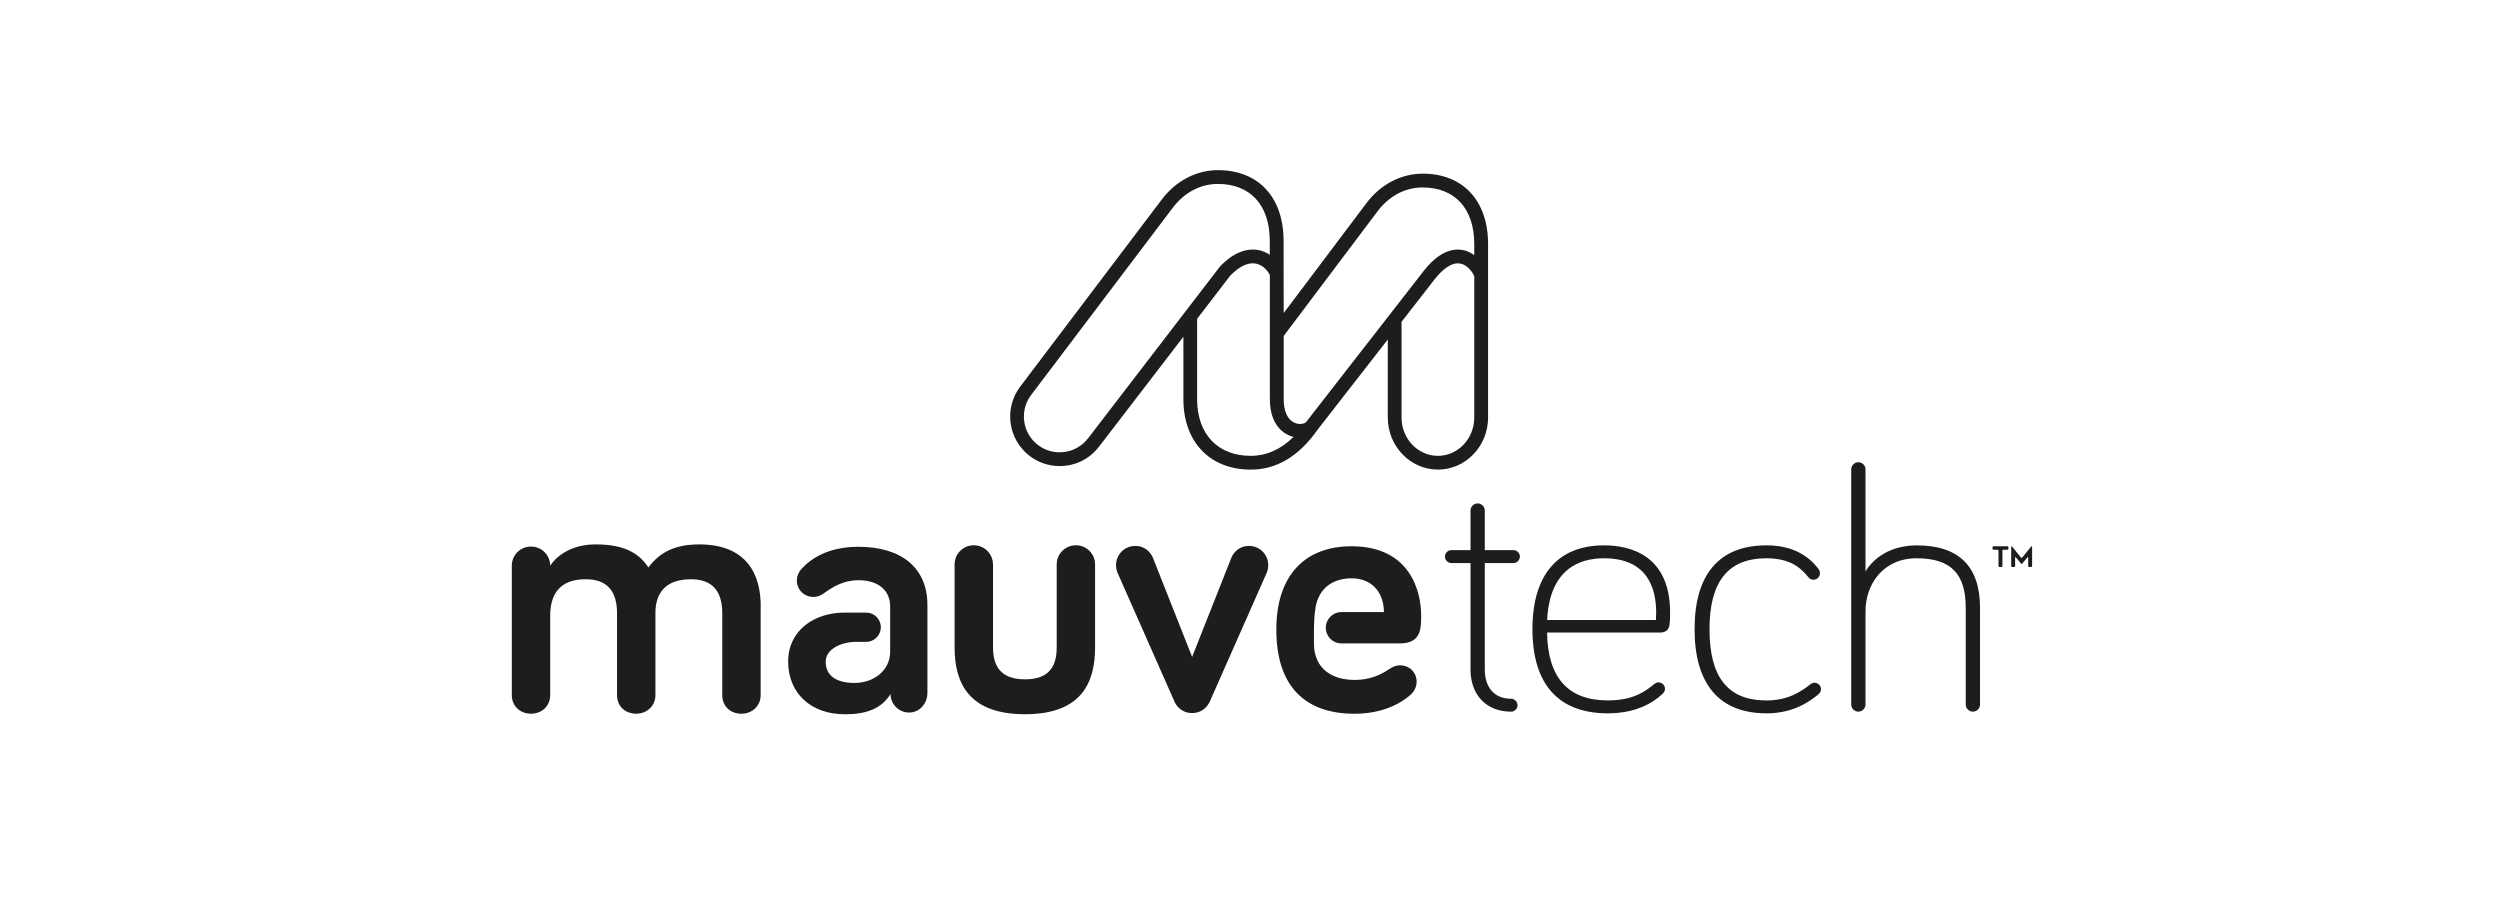
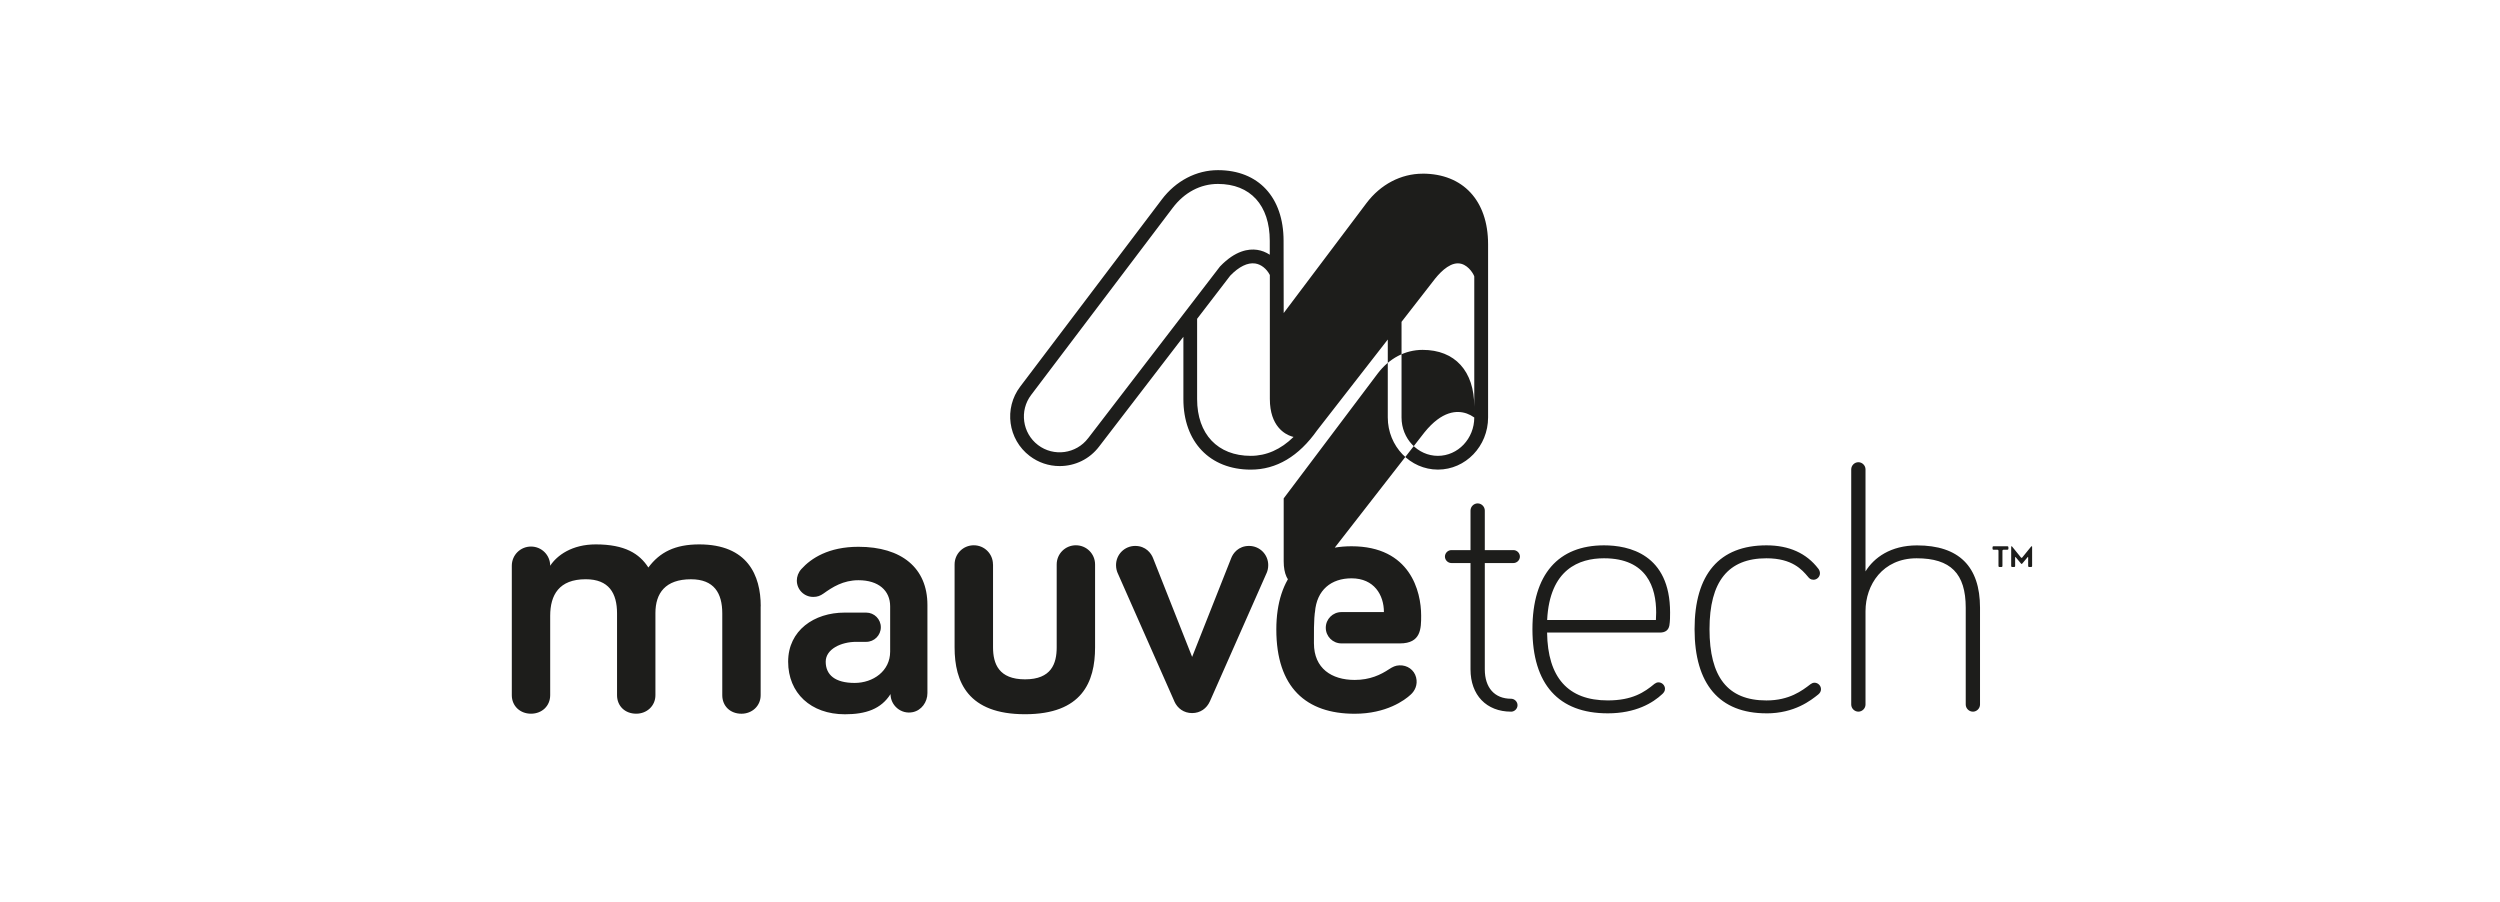
<svg xmlns="http://www.w3.org/2000/svg" id="Layer_1" version="1.1" viewBox="0 0 892.29 321.78">
  <defs>
    <style>
      .st0 {
        fill: #1d1d1b;
      }
    </style>
  </defs>
-   <path class="st0" d="M305.65,229.08c-5.47,0-10.94,2.61-10.94,7.09,0,4.72,3.36,7.58,10.32,7.58,6.59,0,12.68-4.23,12.68-11.18v-16.16c0-5.59-4.1-9.32-11.31-9.32-5.47,0-9.32,2.49-12.43,4.72-1.24.87-2.24,1.24-3.73,1.24-3.23,0-5.84-2.61-5.84-5.84,0-1.37.5-2.86,1.62-4.1,3.48-3.85,9.69-7.95,20.38-7.95,15.41,0,24.61,7.58,24.61,20.76v31.47c0,3.19-2.11,6.15-5.23,6.79-4.18.87-7.94-2.4-7.94-6.45-3.36,5.34-8.82,7.21-16.28,7.21-12.18,0-20.26-7.58-20.26-18.77s9.32-17.52,20.13-17.52h7.73c2.88,0,5.22,2.34,5.22,5.22h0c0,2.88-2.34,5.22-5.22,5.22h-3.51ZM468.97,229.63c0,8.95,6.34,13.05,14.54,13.05,5.47,0,9.32-1.86,12.3-3.85,1.28-.82,2.24-1.31,3.68-1.36,2.79-.11,5.26,1.6,5.94,4.31.68,2.69-.53,4.89-1.92,6.13-2.11,1.99-8.7,6.84-20.01,6.84-17.28,0-27.96-9.32-27.96-30.08,0-19.01,9.94-29.7,26.84-29.7,21,0,24.85,16.16,24.85,24.73,0,4.6,0,9.94-7.58,9.94h-20.87c-3.09,0-5.59-2.5-5.59-5.59h0c0-3.09,2.5-5.59,5.59-5.59h15.16c0-6.09-3.48-12.05-11.56-12.05-7.21,0-12.43,4.1-13.05,12.05,0,0-.46,1.81-.37,11.19v-.02ZM271.49,216.4v31.74c0,3.81-3.05,6.6-6.85,6.6-4.06,0-6.85-2.79-6.85-6.6v-29.2c0-7.24-2.92-12.19-11.17-12.19-9.14,0-12.69,4.95-12.69,12.06v29.32c0,3.81-3.05,6.6-6.85,6.6-4.06,0-6.85-2.79-6.85-6.6v-29.2c0-7.24-2.92-12.19-11.17-12.19-9.52,0-12.69,5.59-12.69,13.08v28.31c0,3.81-2.92,6.6-6.85,6.6s-6.85-2.79-6.85-6.6v-46.21c0-3.81,3.05-6.85,6.85-6.85s6.85,3.05,6.85,6.85c2.41-3.68,7.74-7.62,16.25-7.62,10.41,0,15.61,3.3,18.79,8.25,4.06-5.46,9.52-8.25,18.15-8.25,17.26,0,21.96,11.04,21.96,22.09h-.03ZM354.43,201.47v29.58c0,5.84,2.03,11.42,11.42,11.42s11.3-5.59,11.3-11.42v-29.58c0-3.81,3.05-6.85,6.85-6.85s6.85,3.05,6.85,6.85v29.58c0,12.44-4.7,23.87-25.01,23.87s-25.13-11.43-25.13-23.87v-29.58c0-3.81,3.05-6.85,6.85-6.85s6.85,3.05,6.85,6.85h.02ZM419.15,250.32l-20.31-45.95c-.25-.63-.51-1.52-.51-2.67,0-3.81,3.05-6.85,6.85-6.85s5.71,2.67,6.35,4.32l13.96,35.29,13.96-35.29c.63-1.65,2.54-4.32,6.35-4.32s6.85,3.05,6.85,6.85c0,1.14-.25,2.03-.51,2.67l-20.31,45.95c-1.14,2.54-3.43,4.19-6.35,4.19s-5.21-1.65-6.35-4.19h.02ZM305.65,229.08c-5.47,0-10.94,2.61-10.94,7.09,0,4.72,3.36,7.58,10.32,7.58,6.59,0,12.68-4.23,12.68-11.18v-16.16c0-5.59-4.1-9.32-11.31-9.32-5.47,0-9.32,2.49-12.43,4.72-1.24.87-2.24,1.24-3.73,1.24-3.23,0-5.84-2.61-5.84-5.84,0-1.37.5-2.86,1.62-4.1,3.48-3.85,9.69-7.95,20.38-7.95,15.41,0,24.61,7.58,24.61,20.76v31.47c0,3.19-2.11,6.15-5.23,6.79-4.18.87-7.94-2.4-7.94-6.45-3.36,5.34-8.82,7.21-16.28,7.21-12.18,0-20.26-7.58-20.26-18.77s9.32-17.52,20.13-17.52h7.73c2.88,0,5.22,2.34,5.22,5.22h0c0,2.88-2.34,5.22-5.22,5.22h-3.51ZM468.97,229.63c0,8.95,6.34,13.05,14.54,13.05,5.47,0,9.32-1.86,12.3-3.85,1.28-.82,2.24-1.31,3.68-1.36,2.79-.11,5.26,1.6,5.94,4.31.68,2.69-.53,4.89-1.92,6.13-2.11,1.99-8.7,6.84-20.01,6.84-17.28,0-27.96-9.32-27.96-30.08,0-19.01,9.94-29.7,26.84-29.7,21,0,24.85,16.16,24.85,24.73,0,4.6,0,9.94-7.58,9.94h-20.87c-3.09,0-5.59-2.5-5.59-5.59h0c0-3.09,2.5-5.59,5.59-5.59h15.16c0-6.09-3.48-12.05-11.56-12.05-7.21,0-12.43,4.1-13.05,12.05,0,0-.46,1.81-.37,11.19v-.02ZM271.49,216.4v31.74c0,3.81-3.05,6.6-6.85,6.6-4.06,0-6.85-2.79-6.85-6.6v-29.2c0-7.24-2.92-12.19-11.17-12.19-9.14,0-12.69,4.95-12.69,12.06v29.32c0,3.81-3.05,6.6-6.85,6.6-4.06,0-6.85-2.79-6.85-6.6v-29.2c0-7.24-2.92-12.19-11.17-12.19-9.52,0-12.69,5.59-12.69,13.08v28.31c0,3.81-2.92,6.6-6.85,6.6s-6.85-2.79-6.85-6.6v-46.21c0-3.81,3.05-6.85,6.85-6.85s6.85,3.05,6.85,6.85c2.41-3.68,7.74-7.62,16.25-7.62,10.41,0,15.61,3.3,18.79,8.25,4.06-5.46,9.52-8.25,18.15-8.25,17.26,0,21.96,11.04,21.96,22.09h-.03ZM354.43,201.47v29.58c0,5.84,2.03,11.42,11.42,11.42s11.3-5.59,11.3-11.42v-29.58c0-3.81,3.05-6.85,6.85-6.85s6.85,3.05,6.85,6.85v29.58c0,12.44-4.7,23.87-25.01,23.87s-25.13-11.43-25.13-23.87v-29.58c0-3.81,3.05-6.85,6.85-6.85s6.85,3.05,6.85,6.85h.02ZM419.15,250.32l-20.31-45.95c-.25-.63-.51-1.52-.51-2.67,0-3.81,3.05-6.85,6.85-6.85s5.71,2.67,6.35,4.32l13.96,35.29,13.96-35.29c.63-1.65,2.54-4.32,6.35-4.32s6.85,3.05,6.85,6.85c0,1.14-.25,2.03-.51,2.67l-20.31,45.95c-1.14,2.54-3.43,4.19-6.35,4.19s-5.21-1.65-6.35-4.19h.02ZM539.32,254c-8.79,0-14.47-5.92-14.47-15.08v-37.96h-6.82c-1.25,0-2.31-1.06-2.31-2.31s1.06-2.31,2.31-2.31h6.82v-14.12c0-1.38,1.17-2.55,2.55-2.55s2.55,1.17,2.55,2.55v14.12h10.22c1.25,0,2.31,1.06,2.31,2.31s-1.06,2.31-2.31,2.31h-10.22v37.96c0,6.55,3.5,10.47,9.37,10.47,1.25,0,2.31,1.06,2.31,2.31s-1.06,2.31-2.31,2.31h0ZM573.83,254.6c-17.58,0-26.88-10.39-26.88-30.04s9.31-29.92,25.54-29.92c8.81,0,23.59,3.11,23.59,23.96,0,1.38,0,3.1-.25,4.62-.31,1.7-1.45,2.55-3.39,2.55h-40.26c.21,16.07,7.49,24.22,21.65,24.22,8.8,0,13.07-2.92,16.69-5.92.44-.3.84-.53,1.43-.53,1.25,0,2.31,1.06,2.31,2.31,0,.91-.54,1.45-.94,1.85-3.37,3.16-9.46,6.9-19.49,6.9ZM552.2,221.29h38.82c.04-.79.09-2.06.09-2.68,0-8.83-3.23-19.35-18.62-19.35-8.8,0-19.4,3.85-20.29,22.03h0ZM630.48,254.6c-16.79,0-25.66-10.39-25.66-30.04s8.87-29.92,25.66-29.92c8.05,0,14.27,2.8,18.49,8.32l.09.11c.35.52.51,1.03.51,1.54,0,1.25-1.06,2.31-2.31,2.31-1.02,0-1.56-.55-1.92-1.02l-.08-.09c-2.08-2.45-5.56-6.55-14.79-6.55-13.67,0-20.32,8.28-20.32,25.31s6.46,25.43,20.32,25.43c8.18,0,12.73-3.5,15.74-5.81.43-.29.82-.52,1.42-.52,1.25,0,2.31,1.06,2.31,2.31,0,.73-.34,1.37-1,1.9-2.55,2.04-8.41,6.73-18.46,6.73h0ZM704.15,254c-1.38,0-2.55-1.17-2.55-2.55v-34.55c0-12.2-5.4-17.64-17.52-17.64s-18.25,9.47-18.25,18.86v33.33c0,1.38-1.17,2.55-2.55,2.55s-2.55-1.17-2.55-2.55v-83.93c0-1.38,1.17-2.55,2.55-2.55s2.55,1.17,2.55,2.55v36.42c2.99-4.88,8.97-9.28,18.37-9.28,14.93,0,22.5,7.49,22.5,22.25v34.55c0,1.38-1.17,2.55-2.55,2.55h0ZM716.74,196.13c.06-.06.09-.13.09-.22v-.63c0-.09-.03-.16-.09-.22s-.14-.09-.22-.09h-5.04c-.09,0-.16.03-.22.09s-.09.13-.09.22v.63c0,.09.03.16.09.22s.13.09.22.09h1.5c.09,0,.16.03.22.09s.09.13.09.22v5.53c0,.09.03.16.09.22s.13.09.22.09h.79c.09,0,.16-.03.22-.09s.09-.13.09-.22v-5.53c0-.09.03-.16.09-.22s.13-.09.22-.09h1.49c.09,0,.16-.03.22-.09h.02ZM725.15,194.98c-.08,0-.15.02-.2.08l-3.21,3.96c-.05.06-.12.09-.2.09s-.15-.03-.2-.09l-3.2-3.96c-.05-.07-.12-.09-.2-.08-.08.02-.12.07-.12.15v6.93c0,.09.03.16.09.22s.13.09.22.09h.79c.09,0,.16-.03.22-.09s.09-.13.09-.22v-3.12c0-.09.02-.14.06-.15.04-.02.09,0,.14.08l1.92,2.3c.05.07.12.1.2.1s.14-.03.2-.1l1.93-2.3c.05-.08.1-.1.14-.09.04.02.06.07.06.16v3.12c0,.09.03.16.09.22s.13.09.22.09h.8c.08,0,.15-.03.21-.09s.09-.13.09-.22v-6.93c0-.09-.04-.14-.12-.15h-.02ZM507.75,61.99c-7.7,0-15,3.82-20.02,10.48l-29.56,39.26-.04-25.76c0-15.57-8.98-25.24-23.43-25.24-7.72,0-15.04,3.83-20.07,10.51l-50.49,66.73c-5.9,7.76-4.38,18.88,3.38,24.78,3.1,2.35,6.79,3.6,10.68,3.6,5.59,0,10.73-2.54,14.09-6.97l30.08-39.18v22.25c0,15.29,9.45,25.17,24.07,25.17,9.14,0,17.12-4.74,23.69-14.07l25.19-32.37v27.82c0,10.26,8.03,18.61,17.9,18.61s17.9-8.35,17.9-18.61v-61.85c0-15.53-8.95-25.17-23.36-25.17h-.01ZM388.37,156.4h0c-4.26,5.61-12.29,6.7-17.89,2.44s-6.7-12.29-2.44-17.89l50.5-66.74c4.16-5.52,9.9-8.56,16.15-8.56,11.59,0,18.51,7.6,18.51,20.32v4.95c-1.39-.92-2.91-1.51-4.48-1.74-3.03-.45-7.79.21-13.23,5.88l-.09.1-47.02,61.24h0ZM446.43,162.7c-11.82,0-19.16-7.76-19.16-20.25v-28.66l11.81-15.39c3.14-3.25,6.22-4.75,8.91-4.36,2.1.31,4.06,1.84,5.24,4.11v44.23c0,9.83,5.44,12.63,7.78,13.38.23.07.45.14.68.19-4.57,4.48-9.7,6.75-15.27,6.75h.01ZM526.19,149.01c0,7.55-5.82,13.69-12.98,13.69s-12.98-6.14-12.98-13.69v-34.14l11.99-15.42c2.39-2.96,5.95-6.28,9.42-5.27,2.81.83,4.41,3.91,4.55,4.49v50.33h0ZM526.19,91.04c-.85-.61-1.74-1.08-2.66-1.41-3.46-1.22-8.88-1.03-15.14,6.75l-42.14,54.15c-.07.08-.14.17-.16.19-.58.54-2.28.92-3.97.21-2.55-1.07-3.95-4.1-3.95-8.55v-22.47l33.49-44.48c4.15-5.5,9.86-8.52,16.09-8.52,11.55,0,18.44,7.57,18.44,20.25v3.87h0Z" />
+   <path class="st0" d="M305.65,229.08c-5.47,0-10.94,2.61-10.94,7.09,0,4.72,3.36,7.58,10.32,7.58,6.59,0,12.68-4.23,12.68-11.18v-16.16c0-5.59-4.1-9.32-11.31-9.32-5.47,0-9.32,2.49-12.43,4.72-1.24.87-2.24,1.24-3.73,1.24-3.23,0-5.84-2.61-5.84-5.84,0-1.37.5-2.86,1.62-4.1,3.48-3.85,9.69-7.95,20.38-7.95,15.41,0,24.61,7.58,24.61,20.76v31.47c0,3.19-2.11,6.15-5.23,6.79-4.18.87-7.94-2.4-7.94-6.45-3.36,5.34-8.82,7.21-16.28,7.21-12.18,0-20.26-7.58-20.26-18.77s9.32-17.52,20.13-17.52h7.73c2.88,0,5.22,2.34,5.22,5.22h0c0,2.88-2.34,5.22-5.22,5.22h-3.51ZM468.97,229.63c0,8.95,6.34,13.05,14.54,13.05,5.47,0,9.32-1.86,12.3-3.85,1.28-.82,2.24-1.31,3.68-1.36,2.79-.11,5.26,1.6,5.94,4.31.68,2.69-.53,4.89-1.92,6.13-2.11,1.99-8.7,6.84-20.01,6.84-17.28,0-27.96-9.32-27.96-30.08,0-19.01,9.94-29.7,26.84-29.7,21,0,24.85,16.16,24.85,24.73,0,4.6,0,9.94-7.58,9.94h-20.87c-3.09,0-5.59-2.5-5.59-5.59h0c0-3.09,2.5-5.59,5.59-5.59h15.16c0-6.09-3.48-12.05-11.56-12.05-7.21,0-12.43,4.1-13.05,12.05,0,0-.46,1.81-.37,11.19v-.02ZM271.49,216.4v31.74c0,3.81-3.05,6.6-6.85,6.6-4.06,0-6.85-2.79-6.85-6.6v-29.2c0-7.24-2.92-12.19-11.17-12.19-9.14,0-12.69,4.95-12.69,12.06v29.32c0,3.81-3.05,6.6-6.85,6.6-4.06,0-6.85-2.79-6.85-6.6v-29.2c0-7.24-2.92-12.19-11.17-12.19-9.52,0-12.69,5.59-12.69,13.08v28.31c0,3.81-2.92,6.6-6.85,6.6s-6.85-2.79-6.85-6.6v-46.21c0-3.81,3.05-6.85,6.85-6.85s6.85,3.05,6.85,6.85c2.41-3.68,7.74-7.62,16.25-7.62,10.41,0,15.61,3.3,18.79,8.25,4.06-5.46,9.52-8.25,18.15-8.25,17.26,0,21.96,11.04,21.96,22.09h-.03ZM354.43,201.47v29.58c0,5.84,2.03,11.42,11.42,11.42s11.3-5.59,11.3-11.42v-29.58c0-3.81,3.05-6.85,6.85-6.85s6.85,3.05,6.85,6.85v29.58c0,12.44-4.7,23.87-25.01,23.87s-25.13-11.43-25.13-23.87v-29.58c0-3.81,3.05-6.85,6.85-6.85s6.85,3.05,6.85,6.85h.02ZM419.15,250.32l-20.31-45.95c-.25-.63-.51-1.52-.51-2.67,0-3.81,3.05-6.85,6.85-6.85s5.71,2.67,6.35,4.32l13.96,35.29,13.96-35.29c.63-1.65,2.54-4.32,6.35-4.32s6.85,3.05,6.85,6.85c0,1.14-.25,2.03-.51,2.67l-20.31,45.95c-1.14,2.54-3.43,4.19-6.35,4.19s-5.21-1.65-6.35-4.19h.02ZM305.65,229.08c-5.47,0-10.94,2.61-10.94,7.09,0,4.72,3.36,7.58,10.32,7.58,6.59,0,12.68-4.23,12.68-11.18v-16.16c0-5.59-4.1-9.32-11.31-9.32-5.47,0-9.32,2.49-12.43,4.72-1.24.87-2.24,1.24-3.73,1.24-3.23,0-5.84-2.61-5.84-5.84,0-1.37.5-2.86,1.62-4.1,3.48-3.85,9.69-7.95,20.38-7.95,15.41,0,24.61,7.58,24.61,20.76v31.47c0,3.19-2.11,6.15-5.23,6.79-4.18.87-7.94-2.4-7.94-6.45-3.36,5.34-8.82,7.21-16.28,7.21-12.18,0-20.26-7.58-20.26-18.77s9.32-17.52,20.13-17.52h7.73c2.88,0,5.22,2.34,5.22,5.22h0c0,2.88-2.34,5.22-5.22,5.22h-3.51ZM468.97,229.63c0,8.95,6.34,13.05,14.54,13.05,5.47,0,9.32-1.86,12.3-3.85,1.28-.82,2.24-1.31,3.68-1.36,2.79-.11,5.26,1.6,5.94,4.31.68,2.69-.53,4.89-1.92,6.13-2.11,1.99-8.7,6.84-20.01,6.84-17.28,0-27.96-9.32-27.96-30.08,0-19.01,9.94-29.7,26.84-29.7,21,0,24.85,16.16,24.85,24.73,0,4.6,0,9.94-7.58,9.94h-20.87c-3.09,0-5.59-2.5-5.59-5.59h0c0-3.09,2.5-5.59,5.59-5.59h15.16c0-6.09-3.48-12.05-11.56-12.05-7.21,0-12.43,4.1-13.05,12.05,0,0-.46,1.81-.37,11.19v-.02ZM271.49,216.4v31.74c0,3.81-3.05,6.6-6.85,6.6-4.06,0-6.85-2.79-6.85-6.6v-29.2c0-7.24-2.92-12.19-11.17-12.19-9.14,0-12.69,4.95-12.69,12.06v29.32c0,3.81-3.05,6.6-6.85,6.6-4.06,0-6.85-2.79-6.85-6.6v-29.2c0-7.24-2.92-12.19-11.17-12.19-9.52,0-12.69,5.59-12.69,13.08v28.31c0,3.81-2.92,6.6-6.85,6.6s-6.85-2.79-6.85-6.6v-46.21c0-3.81,3.05-6.85,6.85-6.85s6.85,3.05,6.85,6.85c2.41-3.68,7.74-7.62,16.25-7.62,10.41,0,15.61,3.3,18.79,8.25,4.06-5.46,9.52-8.25,18.15-8.25,17.26,0,21.96,11.04,21.96,22.09h-.03ZM354.43,201.47v29.58c0,5.84,2.03,11.42,11.42,11.42s11.3-5.59,11.3-11.42v-29.58c0-3.81,3.05-6.85,6.85-6.85s6.85,3.05,6.85,6.85v29.58c0,12.44-4.7,23.87-25.01,23.87s-25.13-11.43-25.13-23.87v-29.58c0-3.81,3.05-6.85,6.85-6.85s6.85,3.05,6.85,6.85h.02ZM419.15,250.32l-20.31-45.95c-.25-.63-.51-1.52-.51-2.67,0-3.81,3.05-6.85,6.85-6.85s5.71,2.67,6.35,4.32l13.96,35.29,13.96-35.29c.63-1.65,2.54-4.32,6.35-4.32s6.85,3.05,6.85,6.85c0,1.14-.25,2.03-.51,2.67l-20.31,45.95c-1.14,2.54-3.43,4.19-6.35,4.19s-5.21-1.65-6.35-4.19h.02ZM539.32,254c-8.79,0-14.47-5.92-14.47-15.08v-37.96h-6.82c-1.25,0-2.31-1.06-2.31-2.31s1.06-2.31,2.31-2.31h6.82v-14.12c0-1.38,1.17-2.55,2.55-2.55s2.55,1.17,2.55,2.55v14.12h10.22c1.25,0,2.31,1.06,2.31,2.31s-1.06,2.31-2.31,2.31h-10.22v37.96c0,6.55,3.5,10.47,9.37,10.47,1.25,0,2.31,1.06,2.31,2.31s-1.06,2.31-2.31,2.31h0ZM573.83,254.6c-17.58,0-26.88-10.39-26.88-30.04s9.31-29.92,25.54-29.92c8.81,0,23.59,3.11,23.59,23.96,0,1.38,0,3.1-.25,4.62-.31,1.7-1.45,2.55-3.39,2.55h-40.26c.21,16.07,7.49,24.22,21.65,24.22,8.8,0,13.07-2.92,16.69-5.92.44-.3.84-.53,1.43-.53,1.25,0,2.31,1.06,2.31,2.31,0,.91-.54,1.45-.94,1.85-3.37,3.16-9.46,6.9-19.49,6.9ZM552.2,221.29h38.82c.04-.79.09-2.06.09-2.68,0-8.83-3.23-19.35-18.62-19.35-8.8,0-19.4,3.85-20.29,22.03h0ZM630.48,254.6c-16.79,0-25.66-10.39-25.66-30.04s8.87-29.92,25.66-29.92c8.05,0,14.27,2.8,18.49,8.32l.09.11c.35.52.51,1.03.51,1.54,0,1.25-1.06,2.31-2.31,2.31-1.02,0-1.56-.55-1.92-1.02l-.08-.09c-2.08-2.45-5.56-6.55-14.79-6.55-13.67,0-20.32,8.28-20.32,25.31s6.46,25.43,20.32,25.43c8.18,0,12.73-3.5,15.74-5.81.43-.29.82-.52,1.42-.52,1.25,0,2.31,1.06,2.31,2.31,0,.73-.34,1.37-1,1.9-2.55,2.04-8.41,6.73-18.46,6.73h0ZM704.15,254c-1.38,0-2.55-1.17-2.55-2.55v-34.55c0-12.2-5.4-17.64-17.52-17.64s-18.25,9.47-18.25,18.86v33.33c0,1.38-1.17,2.55-2.55,2.55s-2.55-1.17-2.55-2.55v-83.93c0-1.38,1.17-2.55,2.55-2.55s2.55,1.17,2.55,2.55v36.42c2.99-4.88,8.97-9.28,18.37-9.28,14.93,0,22.5,7.49,22.5,22.25v34.55c0,1.38-1.17,2.55-2.55,2.55h0ZM716.74,196.13c.06-.06.09-.13.09-.22v-.63c0-.09-.03-.16-.09-.22s-.14-.09-.22-.09h-5.04c-.09,0-.16.03-.22.09s-.09.13-.09.22v.63c0,.09.03.16.09.22s.13.09.22.09h1.5c.09,0,.16.03.22.09s.09.13.09.22v5.53c0,.09.03.16.09.22s.13.09.22.09h.79c.09,0,.16-.03.22-.09s.09-.13.09-.22v-5.53c0-.09.03-.16.09-.22s.13-.09.22-.09h1.49c.09,0,.16-.03.22-.09h.02ZM725.15,194.98c-.08,0-.15.02-.2.08l-3.21,3.96c-.05.06-.12.09-.2.09s-.15-.03-.2-.09l-3.2-3.96c-.05-.07-.12-.09-.2-.08-.08.02-.12.07-.12.15v6.93c0,.09.03.16.09.22s.13.09.22.09h.79c.09,0,.16-.03.22-.09s.09-.13.09-.22v-3.12c0-.09.02-.14.06-.15.04-.02.09,0,.14.08l1.92,2.3c.05.07.12.1.2.1s.14-.03.2-.1l1.93-2.3c.05-.08.1-.1.14-.09.04.02.06.07.06.16v3.12c0,.09.03.16.09.22s.13.09.22.09h.8c.08,0,.15-.03.21-.09s.09-.13.09-.22v-6.93c0-.09-.04-.14-.12-.15h-.02ZM507.75,61.99c-7.7,0-15,3.82-20.02,10.48l-29.56,39.26-.04-25.76c0-15.57-8.98-25.24-23.43-25.24-7.72,0-15.04,3.83-20.07,10.51l-50.49,66.73c-5.9,7.76-4.38,18.88,3.38,24.78,3.1,2.35,6.79,3.6,10.68,3.6,5.59,0,10.73-2.54,14.09-6.97l30.08-39.18v22.25c0,15.29,9.45,25.17,24.07,25.17,9.14,0,17.12-4.74,23.69-14.07l25.19-32.37v27.82c0,10.26,8.03,18.61,17.9,18.61s17.9-8.35,17.9-18.61v-61.85c0-15.53-8.95-25.17-23.36-25.17h-.01ZM388.37,156.4h0c-4.26,5.61-12.29,6.7-17.89,2.44s-6.7-12.29-2.44-17.89l50.5-66.74c4.16-5.52,9.9-8.56,16.15-8.56,11.59,0,18.51,7.6,18.51,20.32v4.95c-1.39-.92-2.91-1.51-4.48-1.74-3.03-.45-7.79.21-13.23,5.88l-.09.1-47.02,61.24h0ZM446.43,162.7c-11.82,0-19.16-7.76-19.16-20.25v-28.66l11.81-15.39c3.14-3.25,6.22-4.75,8.91-4.36,2.1.31,4.06,1.84,5.24,4.11v44.23c0,9.83,5.44,12.63,7.78,13.38.23.07.45.14.68.19-4.57,4.48-9.7,6.75-15.27,6.75h.01ZM526.19,149.01c0,7.55-5.82,13.69-12.98,13.69s-12.98-6.14-12.98-13.69v-34.14l11.99-15.42c2.39-2.96,5.95-6.28,9.42-5.27,2.81.83,4.41,3.91,4.55,4.49v50.33h0Zc-.85-.61-1.74-1.08-2.66-1.41-3.46-1.22-8.88-1.03-15.14,6.75l-42.14,54.15c-.07.08-.14.17-.16.19-.58.54-2.28.92-3.97.21-2.55-1.07-3.95-4.1-3.95-8.55v-22.47l33.49-44.48c4.15-5.5,9.86-8.52,16.09-8.52,11.55,0,18.44,7.57,18.44,20.25v3.87h0Z" />
</svg>